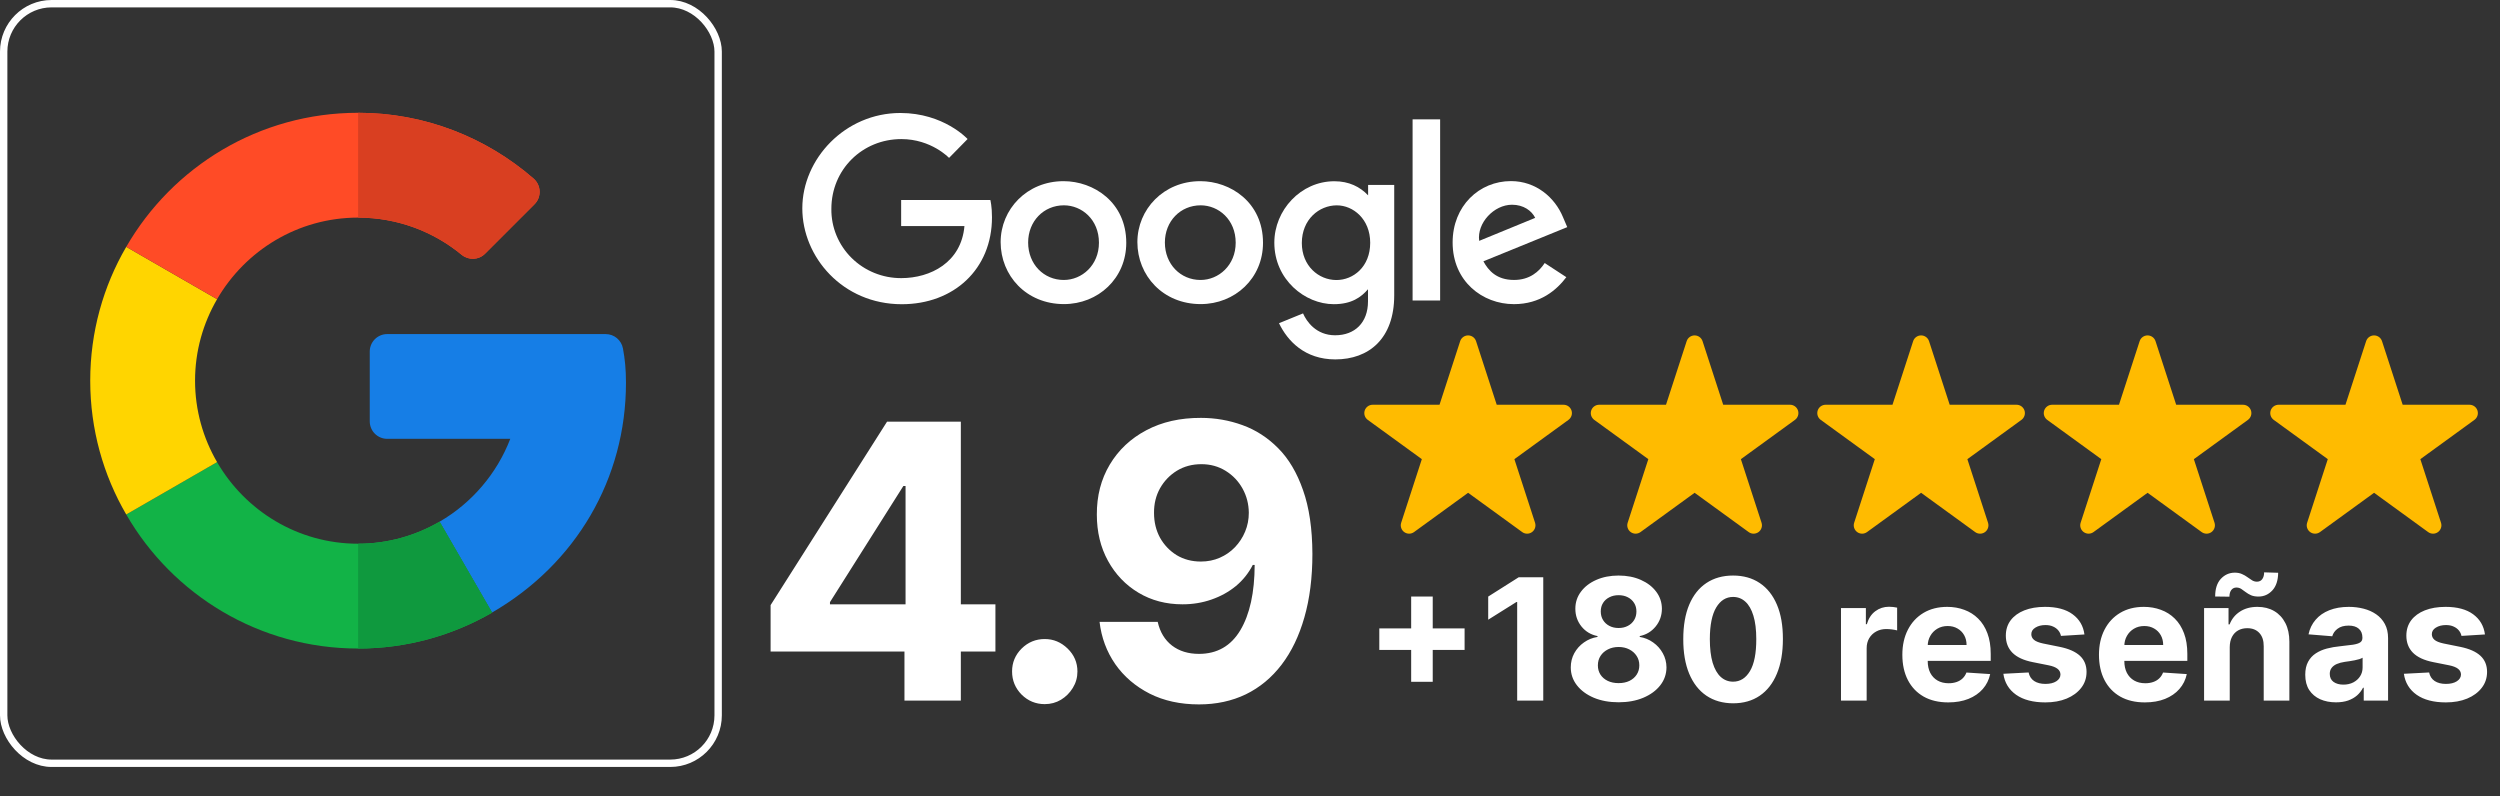
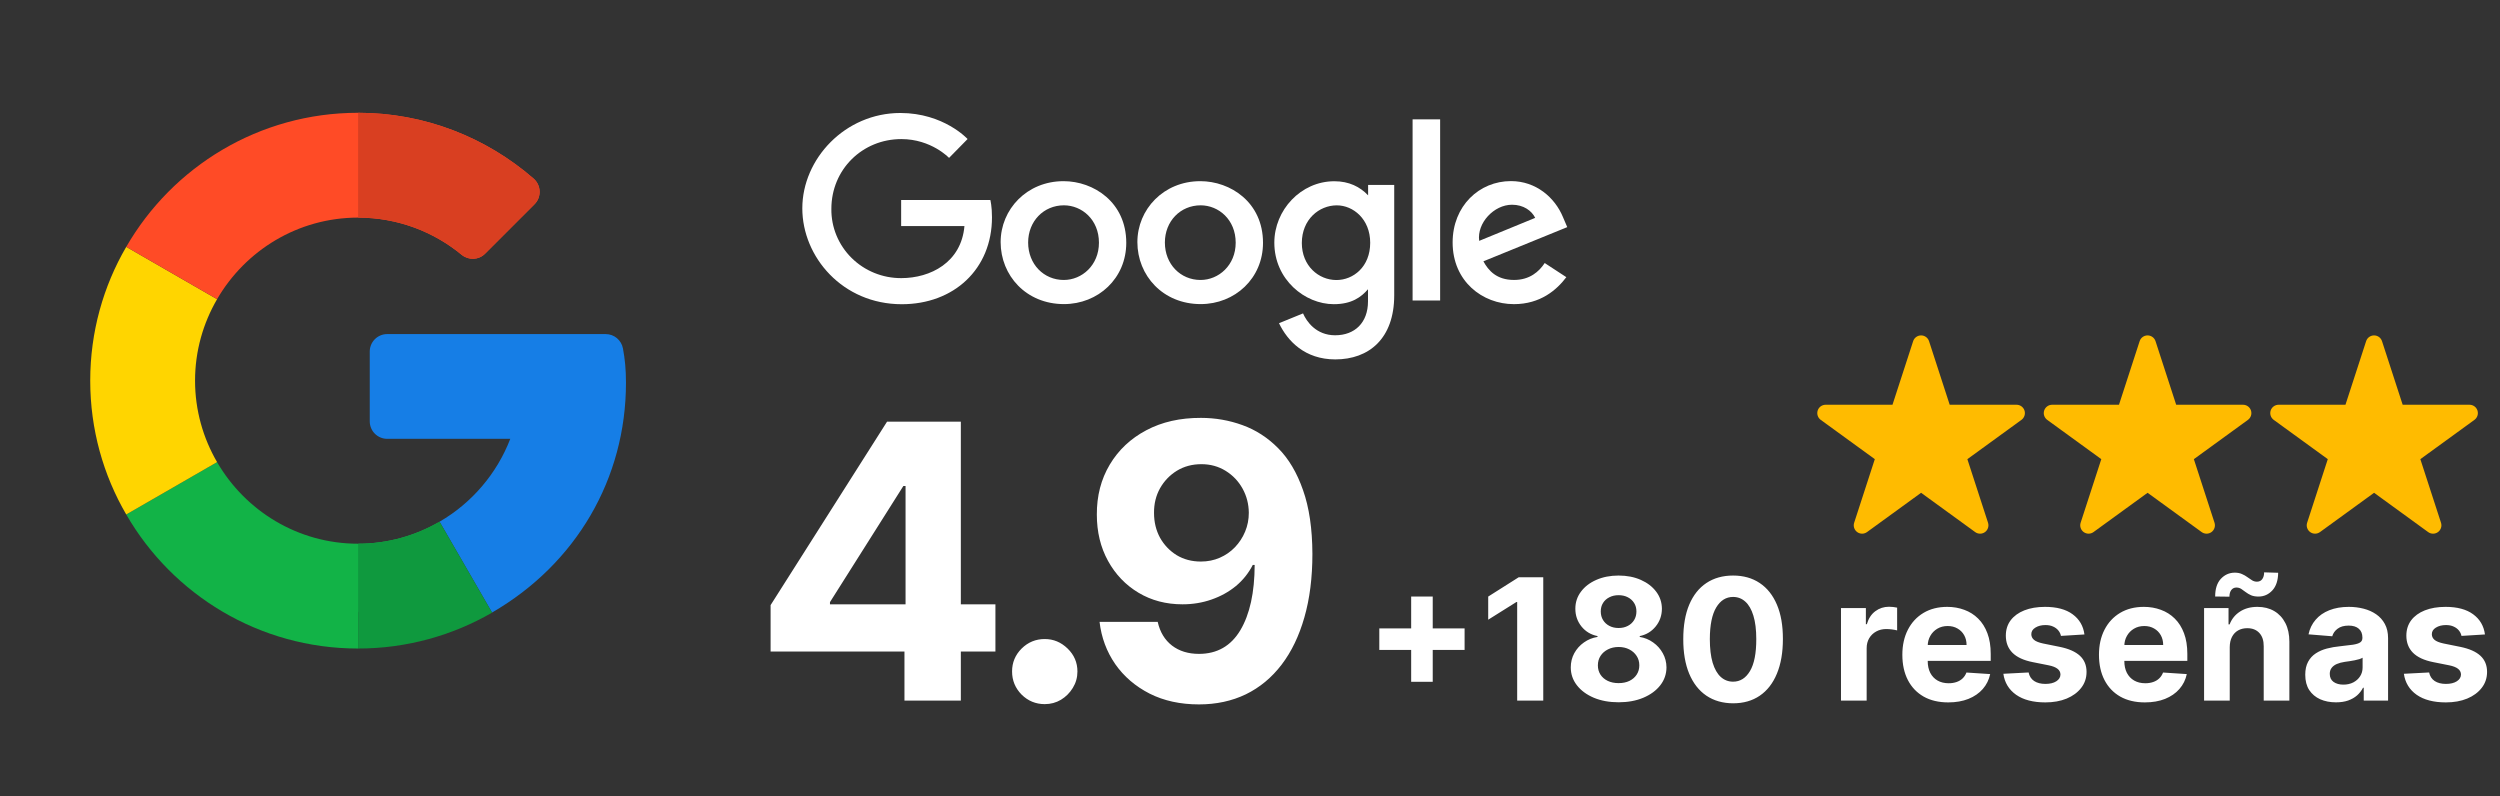
<svg xmlns="http://www.w3.org/2000/svg" width="339" height="108" viewBox="0 0 339 108" fill="none">
  <rect x="0" y="0" width="339" height="108" fill="#333333" stroke="none" />
  <g clip-path="url(#clip0_269_84)">
    <path d="M82.139 45.302L52.507 45.301C51.199 45.301 50.138 46.361 50.138 47.67V57.136C50.138 58.444 51.199 59.505 52.507 59.505H69.194C67.367 64.247 63.957 68.218 59.605 70.742L66.721 83.059C78.135 76.458 84.882 64.876 84.882 51.91C84.882 50.064 84.746 48.744 84.474 47.258C84.267 46.129 83.287 45.302 82.139 45.302Z" fill="#167EE6" />
-     <path d="M48.559 73.728C40.393 73.728 33.264 69.266 29.435 62.663L17.118 69.763C23.386 80.626 35.128 87.941 48.559 87.941C55.148 87.941 61.365 86.167 66.721 83.076V83.059L59.605 70.741C56.351 72.629 52.584 73.728 48.559 73.728Z" fill="#12B347" />
+     <path d="M48.559 73.728C40.393 73.728 33.264 69.266 29.435 62.663L17.118 69.763C23.386 80.626 35.128 87.941 48.559 87.941V83.059L59.605 70.741C56.351 72.629 52.584 73.728 48.559 73.728Z" fill="#12B347" />
    <path d="M66.721 83.076V83.059L59.605 70.742C56.351 72.629 52.585 73.728 48.559 73.728V87.941C55.148 87.941 61.365 86.167 66.721 83.076Z" fill="#0F993E" />
    <path d="M26.449 51.618C26.449 47.593 27.547 43.827 29.435 40.572L17.118 33.473C14.009 38.812 12.235 45.012 12.235 51.618C12.235 58.224 14.009 64.424 17.118 69.763L29.435 62.663C27.547 59.409 26.449 55.643 26.449 51.618Z" fill="#FFD500" />
    <path d="M48.559 29.508C53.884 29.508 58.776 31.4 62.596 34.547C63.539 35.324 64.909 35.268 65.772 34.404L72.479 27.697C73.459 26.718 73.389 25.114 72.343 24.206C65.941 18.653 57.612 15.294 48.559 15.294C35.128 15.294 23.386 22.61 17.118 33.473L29.435 40.572C33.264 33.97 40.393 29.508 48.559 29.508Z" fill="#FF4B26" />
    <path d="M62.596 34.547C63.539 35.324 64.909 35.268 65.772 34.404L72.479 27.697C73.459 26.718 73.389 25.114 72.343 24.206C65.941 18.653 57.612 15.294 48.559 15.294V29.508C53.884 29.508 58.776 31.4 62.596 34.547Z" fill="#D93F21" />
  </g>
-   <rect x="0.5" y="0.5" width="96.882" height="103" rx="6.5" stroke="white" />
  <path d="M134.298 27.124H122.195V30.653H130.779C130.354 35.593 126.165 37.713 122.21 37.713C120.956 37.719 119.715 37.479 118.557 37.007C117.399 36.536 116.349 35.843 115.467 34.968C114.585 34.093 113.889 33.054 113.42 31.913C112.95 30.771 112.717 29.548 112.734 28.317C112.734 22.974 116.943 18.86 122.221 18.86C126.293 18.86 128.692 21.411 128.692 21.411L131.205 18.852C131.205 18.852 127.977 15.321 122.09 15.321C114.593 15.321 108.794 21.539 108.794 28.254C108.794 34.835 114.249 41.252 122.279 41.252C129.343 41.252 134.513 36.496 134.513 29.464C134.513 27.98 134.294 27.124 134.294 27.124H134.298Z" fill="white" />
  <path d="M144.213 24.567C139.246 24.567 135.687 28.384 135.687 32.832C135.687 37.349 139.138 41.235 144.271 41.235C148.917 41.235 152.722 37.746 152.722 32.929C152.722 27.419 148.295 24.566 144.213 24.566V24.567ZM144.261 27.841C146.703 27.841 149.017 29.782 149.017 32.908C149.017 35.967 146.713 37.964 144.25 37.964C141.543 37.964 139.416 35.834 139.416 32.884C139.416 29.996 141.524 27.841 144.269 27.841H144.261Z" fill="white" />
  <path d="M162.755 24.567C157.788 24.567 154.229 28.384 154.229 32.832C154.229 37.349 157.68 41.235 162.813 41.235C167.458 41.235 171.264 37.746 171.264 32.929C171.264 27.419 166.837 24.566 162.755 24.566V24.567ZM162.803 27.841C165.245 27.841 167.559 29.782 167.559 32.908C167.559 35.967 165.254 37.964 162.791 37.964C160.085 37.964 157.958 35.834 157.958 32.884C157.958 29.996 160.065 27.841 162.811 27.841H162.803Z" fill="white" />
  <path d="M180.94 24.577C176.382 24.577 172.799 28.5 172.799 32.904C172.799 37.92 176.953 41.247 180.861 41.247C183.278 41.247 184.563 40.304 185.501 39.222V40.865C185.501 43.741 183.724 45.463 181.043 45.463C178.452 45.463 177.153 43.57 176.693 42.496L173.433 43.827C174.589 46.23 176.917 48.735 181.07 48.735C185.613 48.735 189.056 45.93 189.056 40.045V25.077H185.515V26.489C184.422 25.33 182.926 24.577 180.942 24.577H180.94ZM181.269 27.845C183.504 27.845 185.799 29.72 185.799 32.922C185.799 36.178 183.508 37.972 181.22 37.972C178.79 37.972 176.528 36.034 176.528 32.953C176.528 29.753 178.877 27.845 181.269 27.845Z" fill="white" />
  <path d="M204.887 24.557C200.587 24.557 196.976 27.92 196.976 32.879C196.976 38.129 201.001 41.242 205.29 41.242C208.878 41.242 211.09 39.313 212.395 37.584L209.463 35.667C208.702 36.826 207.43 37.961 205.308 37.961C202.924 37.961 201.828 36.679 201.149 35.434L212.519 30.798L211.939 29.44C210.841 26.78 208.278 24.557 204.887 24.557ZM205.035 27.762C206.584 27.762 207.699 28.572 208.172 29.543L200.578 32.661C200.25 30.246 202.579 27.762 205.025 27.762H205.035Z" fill="white" />
  <path d="M191.547 40.748H195.282V16.184H191.547V40.748Z" fill="white" />
  <path d="M191.354 92.452V80.886H194.278V92.452H191.354ZM187.034 88.131V85.207H198.599V88.131H187.034ZM209.266 78.273V95H205.729V81.63H205.631L201.801 84.031V80.894L205.942 78.273H209.266ZM219.482 95.229C218.224 95.229 217.105 95.025 216.125 94.616C215.15 94.202 214.385 93.639 213.83 92.925C213.274 92.212 212.997 91.403 212.997 90.5C212.997 89.803 213.154 89.163 213.47 88.58C213.792 87.992 214.227 87.505 214.777 87.118C215.327 86.726 215.942 86.476 216.623 86.367V86.252C215.73 86.073 215.006 85.64 214.45 84.954C213.895 84.262 213.617 83.459 213.617 82.544C213.617 81.679 213.87 80.908 214.377 80.233C214.883 79.552 215.578 79.019 216.46 78.632C217.347 78.24 218.354 78.044 219.482 78.044C220.609 78.044 221.613 78.24 222.495 78.632C223.383 79.024 224.08 79.561 224.586 80.241C225.093 80.916 225.349 81.684 225.354 82.544C225.349 83.465 225.066 84.268 224.505 84.954C223.944 85.64 223.225 86.073 222.348 86.252V86.367C223.018 86.476 223.625 86.726 224.17 87.118C224.72 87.505 225.155 87.992 225.477 88.58C225.803 89.163 225.969 89.803 225.975 90.5C225.969 91.403 225.689 92.212 225.134 92.925C224.578 93.639 223.81 94.202 222.83 94.616C221.856 95.025 220.739 95.229 219.482 95.229ZM219.482 92.631C220.042 92.631 220.533 92.531 220.952 92.329C221.371 92.122 221.698 91.839 221.932 91.48C222.171 91.115 222.291 90.696 222.291 90.222C222.291 89.737 222.169 89.31 221.924 88.94C221.679 88.564 221.347 88.27 220.927 88.058C220.508 87.84 220.026 87.731 219.482 87.731C218.943 87.731 218.461 87.84 218.036 88.058C217.611 88.27 217.276 88.564 217.031 88.94C216.792 89.31 216.672 89.737 216.672 90.222C216.672 90.696 216.789 91.115 217.023 91.48C217.257 91.839 217.587 92.122 218.011 92.329C218.436 92.531 218.926 92.631 219.482 92.631ZM219.482 85.158C219.95 85.158 220.366 85.063 220.731 84.872C221.096 84.682 221.382 84.418 221.589 84.08C221.796 83.742 221.899 83.353 221.899 82.912C221.899 82.476 221.796 82.095 221.589 81.769C221.382 81.436 221.099 81.178 220.739 80.993C220.38 80.802 219.961 80.707 219.482 80.707C219.008 80.707 218.589 80.802 218.224 80.993C217.859 81.178 217.573 81.436 217.366 81.769C217.165 82.095 217.064 82.476 217.064 82.912C217.064 83.353 217.167 83.742 217.374 84.08C217.581 84.418 217.867 84.682 218.232 84.872C218.597 85.063 219.013 85.158 219.482 85.158ZM235.006 95.368C233.601 95.362 232.393 95.016 231.38 94.33C230.372 93.644 229.597 92.65 229.052 91.349C228.513 90.048 228.246 88.482 228.252 86.653C228.252 84.829 228.521 83.274 229.06 81.989C229.605 80.704 230.381 79.727 231.388 79.057C232.401 78.382 233.607 78.044 235.006 78.044C236.406 78.044 237.609 78.382 238.616 79.057C239.629 79.732 240.408 80.712 240.952 81.997C241.497 83.277 241.766 84.829 241.761 86.653C241.761 88.488 241.489 90.056 240.944 91.357C240.405 92.659 239.632 93.652 238.624 94.338C237.617 95.025 236.411 95.368 235.006 95.368ZM235.006 92.435C235.965 92.435 236.73 91.954 237.301 90.99C237.873 90.026 238.156 88.58 238.151 86.653C238.151 85.384 238.02 84.328 237.759 83.484C237.503 82.64 237.138 82.005 236.664 81.581C236.196 81.156 235.643 80.944 235.006 80.944C234.053 80.944 233.291 81.42 232.719 82.373C232.148 83.326 231.859 84.752 231.854 86.653C231.854 87.938 231.981 89.01 232.237 89.871C232.499 90.726 232.866 91.368 233.34 91.798C233.814 92.223 234.369 92.435 235.006 92.435ZM249.638 95V82.454H253.012V84.644H253.142C253.371 83.865 253.755 83.277 254.294 82.879C254.833 82.476 255.454 82.275 256.156 82.275C256.33 82.275 256.518 82.286 256.72 82.308C256.921 82.329 257.098 82.359 257.251 82.397V85.485C257.087 85.436 256.861 85.392 256.573 85.354C256.284 85.316 256.02 85.297 255.781 85.297C255.269 85.297 254.811 85.409 254.408 85.632C254.011 85.85 253.695 86.154 253.461 86.546C253.232 86.939 253.118 87.391 253.118 87.902V95H249.638ZM264.183 95.245C262.892 95.245 261.782 94.984 260.851 94.461C259.925 93.933 259.212 93.187 258.711 92.223C258.21 91.254 257.959 90.108 257.959 88.784C257.959 87.494 258.21 86.361 258.711 85.387C259.212 84.412 259.917 83.653 260.826 83.108C261.741 82.563 262.814 82.291 264.044 82.291C264.872 82.291 265.642 82.425 266.356 82.691C267.074 82.953 267.7 83.347 268.234 83.876C268.773 84.404 269.192 85.068 269.492 85.869C269.791 86.664 269.941 87.595 269.941 88.662V89.618H259.348V87.461H266.666C266.666 86.96 266.557 86.517 266.339 86.13C266.121 85.743 265.819 85.441 265.433 85.223C265.051 85 264.608 84.888 264.101 84.888C263.573 84.888 263.105 85.011 262.696 85.256C262.294 85.496 261.978 85.82 261.749 86.228C261.52 86.631 261.403 87.08 261.398 87.576V89.626C261.398 90.246 261.512 90.783 261.741 91.235C261.975 91.687 262.304 92.035 262.729 92.28C263.154 92.525 263.658 92.648 264.24 92.648C264.627 92.648 264.981 92.593 265.302 92.484C265.623 92.376 265.898 92.212 266.127 91.994C266.356 91.776 266.53 91.51 266.65 91.194L269.868 91.406C269.704 92.18 269.369 92.855 268.863 93.432C268.362 94.004 267.714 94.45 266.919 94.771C266.13 95.087 265.218 95.245 264.183 95.245ZM282.65 86.032L279.465 86.228C279.41 85.956 279.293 85.711 279.113 85.493C278.934 85.27 278.697 85.093 278.403 84.962C278.114 84.826 277.768 84.758 277.366 84.758C276.826 84.758 276.372 84.872 276.002 85.101C275.631 85.324 275.446 85.624 275.446 85.999C275.446 86.299 275.566 86.552 275.805 86.759C276.045 86.966 276.456 87.132 277.039 87.257L279.309 87.715C280.529 87.965 281.438 88.368 282.037 88.923C282.636 89.479 282.936 90.208 282.936 91.112C282.936 91.934 282.694 92.656 282.209 93.277C281.73 93.897 281.071 94.382 280.232 94.731C279.399 95.073 278.438 95.245 277.349 95.245C275.688 95.245 274.365 94.899 273.38 94.208C272.4 93.511 271.825 92.563 271.656 91.365L275.079 91.186C275.182 91.692 275.432 92.079 275.83 92.346C276.227 92.607 276.737 92.738 277.357 92.738C277.967 92.738 278.457 92.621 278.828 92.386C279.203 92.147 279.394 91.839 279.399 91.463C279.394 91.148 279.26 90.889 278.999 90.688C278.738 90.481 278.335 90.323 277.79 90.214L275.618 89.781C274.392 89.536 273.48 89.111 272.881 88.507C272.288 87.902 271.991 87.132 271.991 86.195C271.991 85.389 272.209 84.695 272.645 84.113C273.086 83.53 273.704 83.081 274.499 82.765C275.299 82.449 276.236 82.291 277.308 82.291C278.893 82.291 280.14 82.626 281.049 83.296C281.964 83.966 282.497 84.878 282.65 86.032ZM290.844 95.245C289.554 95.245 288.443 94.984 287.512 94.461C286.586 93.933 285.873 93.187 285.372 92.223C284.871 91.254 284.62 90.108 284.62 88.784C284.62 87.494 284.871 86.361 285.372 85.387C285.873 84.412 286.578 83.653 287.487 83.108C288.402 82.563 289.475 82.291 290.705 82.291C291.533 82.291 292.303 82.425 293.017 82.691C293.735 82.953 294.362 83.347 294.895 83.876C295.434 84.404 295.854 85.068 296.153 85.869C296.453 86.664 296.602 87.595 296.602 88.662V89.618H286.009V87.461H293.327C293.327 86.96 293.218 86.517 293 86.13C292.783 85.743 292.48 85.441 292.094 85.223C291.713 85 291.269 84.888 290.762 84.888C290.234 84.888 289.766 85.011 289.358 85.256C288.955 85.496 288.639 85.82 288.41 86.228C288.181 86.631 288.064 87.08 288.059 87.576V89.626C288.059 90.246 288.173 90.783 288.402 91.235C288.636 91.687 288.966 92.035 289.39 92.28C289.815 92.525 290.319 92.648 290.901 92.648C291.288 92.648 291.642 92.593 291.963 92.484C292.284 92.376 292.559 92.212 292.788 91.994C293.017 91.776 293.191 91.51 293.311 91.194L296.529 91.406C296.365 92.18 296.031 92.855 295.524 93.432C295.023 94.004 294.375 94.45 293.58 94.771C292.791 95.087 291.879 95.245 290.844 95.245ZM302.352 87.747V95H298.873V82.454H302.189V84.668H302.336C302.614 83.938 303.079 83.361 303.733 82.936C304.386 82.506 305.178 82.291 306.109 82.291C306.981 82.291 307.74 82.482 308.388 82.863C309.036 83.244 309.54 83.789 309.899 84.496C310.259 85.199 310.438 86.037 310.438 87.012V95H306.959V87.633C306.964 86.865 306.768 86.266 306.371 85.836C305.973 85.4 305.426 85.183 304.729 85.183C304.261 85.183 303.847 85.283 303.488 85.485C303.134 85.686 302.856 85.98 302.654 86.367C302.458 86.748 302.358 87.208 302.352 87.747ZM302.311 80.911L300.376 80.886C300.376 79.846 300.632 79.049 301.143 78.493C301.661 77.938 302.29 77.657 303.03 77.652C303.411 77.652 303.738 77.715 304.01 77.84C304.288 77.96 304.536 78.101 304.754 78.265C304.977 78.428 305.189 78.572 305.391 78.697C305.592 78.817 305.81 78.877 306.044 78.877C306.36 78.872 306.599 78.755 306.763 78.526C306.932 78.292 307.016 77.987 307.016 77.611L308.919 77.668C308.908 78.697 308.647 79.492 308.135 80.053C307.623 80.609 307 80.889 306.265 80.894C305.856 80.894 305.513 80.835 305.235 80.715C304.963 80.59 304.724 80.448 304.517 80.29C304.31 80.127 304.108 79.983 303.912 79.857C303.716 79.732 303.496 79.669 303.251 79.669C302.968 79.669 302.739 79.781 302.565 80.004C302.396 80.228 302.311 80.53 302.311 80.911ZM316.758 95.237C315.957 95.237 315.244 95.098 314.618 94.82C313.992 94.537 313.496 94.121 313.131 93.571C312.772 93.015 312.592 92.324 312.592 91.496C312.592 90.799 312.72 90.214 312.976 89.74C313.232 89.266 313.581 88.885 314.022 88.597C314.463 88.308 314.964 88.09 315.525 87.943C316.091 87.796 316.684 87.693 317.305 87.633C318.035 87.557 318.623 87.486 319.069 87.421C319.516 87.35 319.84 87.246 320.041 87.11C320.243 86.974 320.343 86.772 320.343 86.506V86.457C320.343 85.939 320.18 85.539 319.853 85.256C319.532 84.973 319.075 84.831 318.481 84.831C317.855 84.831 317.357 84.97 316.987 85.248C316.616 85.52 316.371 85.863 316.252 86.277L313.033 86.016C313.197 85.253 313.518 84.594 313.997 84.039C314.476 83.478 315.094 83.048 315.851 82.749C316.614 82.444 317.496 82.291 318.498 82.291C319.195 82.291 319.862 82.373 320.499 82.536C321.141 82.7 321.71 82.953 322.206 83.296C322.707 83.639 323.101 84.08 323.39 84.619C323.679 85.153 323.823 85.792 323.823 86.538V95H320.523V93.26H320.425C320.224 93.652 319.954 93.998 319.617 94.298C319.279 94.592 318.873 94.823 318.4 94.992C317.926 95.155 317.379 95.237 316.758 95.237ZM317.754 92.836C318.266 92.836 318.718 92.735 319.11 92.533C319.502 92.326 319.81 92.049 320.033 91.7C320.256 91.352 320.368 90.957 320.368 90.516V89.185C320.259 89.255 320.109 89.321 319.919 89.381C319.734 89.435 319.524 89.487 319.29 89.536C319.056 89.579 318.822 89.62 318.587 89.658C318.353 89.691 318.141 89.721 317.95 89.748C317.542 89.808 317.185 89.903 316.88 90.034C316.575 90.165 316.339 90.342 316.17 90.565C316.001 90.783 315.917 91.055 315.917 91.382C315.917 91.856 316.088 92.218 316.431 92.468C316.78 92.713 317.221 92.836 317.754 92.836ZM336.96 86.032L333.775 86.228C333.721 85.956 333.604 85.711 333.424 85.493C333.244 85.27 333.007 85.093 332.713 84.962C332.425 84.826 332.079 84.758 331.676 84.758C331.137 84.758 330.682 84.872 330.312 85.101C329.942 85.324 329.757 85.624 329.757 85.999C329.757 86.299 329.876 86.552 330.116 86.759C330.356 86.966 330.767 87.132 331.349 87.257L333.62 87.715C334.84 87.965 335.749 88.368 336.348 88.923C336.947 89.479 337.246 90.208 337.246 91.112C337.246 91.934 337.004 92.656 336.519 93.277C336.04 93.897 335.381 94.382 334.543 94.731C333.71 95.073 332.749 95.245 331.66 95.245C329.999 95.245 328.676 94.899 327.69 94.208C326.71 93.511 326.136 92.563 325.967 91.365L329.389 91.186C329.493 91.692 329.743 92.079 330.141 92.346C330.538 92.607 331.047 92.738 331.668 92.738C332.278 92.738 332.768 92.621 333.138 92.386C333.514 92.147 333.704 91.839 333.71 91.463C333.704 91.148 333.571 90.889 333.31 90.688C333.048 90.481 332.645 90.323 332.101 90.214L329.928 89.781C328.703 89.536 327.791 89.111 327.192 88.507C326.599 87.902 326.302 87.132 326.302 86.195C326.302 85.389 326.52 84.695 326.955 84.113C327.396 83.53 328.014 83.081 328.809 82.765C329.61 82.449 330.546 82.291 331.619 82.291C333.203 82.291 334.45 82.626 335.36 83.296C336.274 83.966 336.808 84.878 336.96 86.032Z" fill="white" />
  <path d="M104.493 88.352V82.055L120.281 57.182H125.71V65.898H122.497L112.544 81.649V81.945H134.98V88.352H104.493ZM122.645 95V86.432L122.793 83.644V57.182H130.29V95H122.645ZM141.668 95.48C140.45 95.48 139.403 95.049 138.529 94.188C137.668 93.313 137.237 92.267 137.237 91.048C137.237 89.842 137.668 88.808 138.529 87.946C139.403 87.084 140.45 86.653 141.668 86.653C142.85 86.653 143.884 87.084 144.771 87.946C145.657 88.808 146.1 89.842 146.1 91.048C146.1 91.861 145.891 92.606 145.472 93.283C145.066 93.947 144.531 94.483 143.866 94.889C143.201 95.283 142.469 95.48 141.668 95.48ZM162.857 56.665C164.802 56.665 166.673 56.991 168.471 57.644C170.28 58.296 171.893 59.336 173.309 60.764C174.737 62.192 175.863 64.088 176.688 66.452C177.525 68.803 177.95 71.69 177.962 75.112C177.962 78.325 177.599 81.194 176.873 83.717C176.159 86.229 175.131 88.365 173.789 90.125C172.447 91.885 170.828 93.227 168.932 94.151C167.037 95.062 164.919 95.517 162.58 95.517C160.057 95.517 157.828 95.031 155.896 94.058C153.963 93.073 152.405 91.738 151.224 90.051C150.054 88.352 149.346 86.444 149.1 84.327H156.985C157.293 85.706 157.939 86.776 158.924 87.54C159.909 88.291 161.128 88.666 162.58 88.666C165.042 88.666 166.914 87.595 168.194 85.453C169.474 83.299 170.12 80.35 170.133 76.608H169.874C169.308 77.716 168.545 78.67 167.584 79.47C166.624 80.258 165.522 80.867 164.279 81.298C163.048 81.729 161.737 81.945 160.346 81.945C158.118 81.945 156.129 81.421 154.381 80.375C152.633 79.329 151.254 77.888 150.245 76.054C149.235 74.22 148.731 72.127 148.731 69.776C148.718 67.24 149.303 64.981 150.485 62.999C151.667 61.017 153.316 59.465 155.434 58.345C157.564 57.213 160.038 56.653 162.857 56.665ZM162.913 62.943C161.669 62.943 160.561 63.239 159.589 63.83C158.628 64.421 157.865 65.215 157.299 66.212C156.745 67.209 156.474 68.323 156.486 69.554C156.486 70.797 156.757 71.918 157.299 72.915C157.853 73.9 158.604 74.688 159.552 75.278C160.512 75.857 161.608 76.146 162.839 76.146C163.762 76.146 164.618 75.974 165.405 75.629C166.193 75.285 166.877 74.811 167.455 74.207C168.046 73.592 168.508 72.884 168.84 72.084C169.173 71.284 169.339 70.434 169.339 69.535C169.326 68.341 169.043 67.246 168.489 66.249C167.935 65.251 167.172 64.451 166.2 63.848C165.227 63.245 164.131 62.943 162.913 62.943Z" fill="white" />
  <g clip-path="url(#clip1_269_84)">
    <path d="M212.685 56.934L205.351 62.262L208.153 70.883C208.305 71.35 208.138 71.861 207.742 72.15C207.542 72.294 207.309 72.366 207.075 72.366C206.841 72.366 206.608 72.294 206.41 72.15L199.076 66.822L191.743 72.149C191.345 72.438 190.808 72.438 190.411 72.149C190.015 71.861 189.848 71.35 190 70.883L192.801 62.261L185.468 56.934C185.07 56.645 184.904 56.134 185.056 55.667C185.208 55.2 185.643 54.884 186.133 54.884H195.198L197.999 46.264C198.151 45.797 198.586 45.481 199.077 45.481C199.568 45.481 200.002 45.797 200.154 46.264L202.955 54.884H212.02C212.51 54.884 212.945 55.2 213.098 55.667C213.248 56.134 213.081 56.645 212.685 56.934Z" fill="#FFBB00" />
  </g>
  <g clip-path="url(#clip2_269_84)">
    <path d="M243.397 56.934L236.063 62.262L238.865 70.883C239.016 71.35 238.85 71.861 238.454 72.15C238.254 72.294 238.021 72.366 237.787 72.366C237.553 72.366 237.32 72.294 237.122 72.15L229.788 66.822L222.455 72.149C222.057 72.438 221.52 72.438 221.123 72.149C220.727 71.861 220.56 71.35 220.712 70.883L223.513 62.261L216.179 56.934C215.782 56.645 215.615 56.134 215.767 55.667C215.919 55.2 216.355 54.884 216.845 54.884H225.91L228.711 46.264C228.863 45.797 229.298 45.481 229.789 45.481C230.28 45.481 230.714 45.797 230.866 46.264L233.667 54.884H242.732C243.222 54.884 243.657 55.2 243.81 55.667C243.96 56.134 243.793 56.645 243.397 56.934Z" fill="#FFBB00" />
  </g>
  <g clip-path="url(#clip3_269_84)">
    <path d="M274.109 56.934L266.775 62.262L269.577 70.883C269.728 71.35 269.562 71.861 269.165 72.15C268.966 72.294 268.733 72.366 268.499 72.366C268.265 72.366 268.031 72.294 267.834 72.15L260.5 66.822L253.167 72.149C252.769 72.438 252.232 72.438 251.835 72.149C251.439 71.861 251.272 71.35 251.424 70.883L254.224 62.261L246.891 56.934C246.494 56.645 246.327 56.134 246.479 55.667C246.631 55.2 247.067 54.884 247.557 54.884H256.622L259.423 46.264C259.574 45.797 260.01 45.481 260.501 45.481C260.992 45.481 261.426 45.797 261.578 46.264L264.378 54.884H273.444C273.934 54.884 274.369 55.2 274.522 55.667C274.672 56.134 274.505 56.645 274.109 56.934Z" fill="#FFBB00" />
  </g>
  <g clip-path="url(#clip4_269_84)">
    <path d="M304.821 56.934L297.487 62.262L300.289 70.883C300.44 71.35 300.274 71.861 299.877 72.15C299.678 72.294 299.445 72.366 299.211 72.366C298.977 72.366 298.743 72.294 298.546 72.15L291.212 66.822L283.879 72.149C283.481 72.438 282.944 72.438 282.547 72.149C282.15 71.861 281.984 71.35 282.135 70.883L284.936 62.261L277.603 56.934C277.206 56.645 277.039 56.134 277.191 55.667C277.343 55.2 277.779 54.884 278.269 54.884H287.334L290.135 46.264C290.286 45.797 290.721 45.481 291.212 45.481C291.703 45.481 292.138 45.797 292.289 46.264L295.09 54.884H304.156C304.646 54.884 305.081 55.2 305.233 55.667C305.384 56.134 305.217 56.645 304.821 56.934Z" fill="#FFBB00" />
  </g>
  <g clip-path="url(#clip5_269_84)">
    <path d="M335.533 56.934L328.199 62.262L331 70.883C331.152 71.35 330.985 71.861 330.589 72.15C330.39 72.294 330.157 72.366 329.923 72.366C329.689 72.366 329.455 72.294 329.257 72.15L321.924 66.822L314.591 72.149C314.193 72.438 313.655 72.438 313.258 72.149C312.862 71.861 312.695 71.35 312.847 70.883L315.648 62.261L308.315 56.934C307.918 56.645 307.751 56.134 307.903 55.667C308.055 55.2 308.491 54.884 308.981 54.884H318.045L320.846 46.264C320.998 45.797 321.433 45.481 321.924 45.481C322.415 45.481 322.85 45.797 323.001 46.264L325.802 54.884H334.867C335.358 54.884 335.793 55.2 335.945 55.667C336.096 56.134 335.929 56.645 335.533 56.934Z" fill="#FFBB00" />
  </g>
  <defs>
    <clipPath id="clip0_269_84">
      <rect width="72.647" height="72.647" fill="white" transform="translate(12.235 15.294)" />
    </clipPath>
    <clipPath id="clip1_269_84">
-       <rect width="28.152" height="28.152" fill="white" transform="translate(185 44.847)" />
-     </clipPath>
+       </clipPath>
    <clipPath id="clip2_269_84">
-       <rect width="28.152" height="28.152" fill="white" transform="translate(215.712 44.847)" />
-     </clipPath>
+       </clipPath>
    <clipPath id="clip3_269_84">
      <rect width="28.152" height="28.152" fill="white" transform="translate(246.424 44.847)" />
    </clipPath>
    <clipPath id="clip4_269_84">
      <rect width="28.152" height="28.152" fill="white" transform="translate(277.136 44.847)" />
    </clipPath>
    <clipPath id="clip5_269_84">
      <rect width="28.152" height="28.152" fill="white" transform="translate(307.847 44.847)" />
    </clipPath>
  </defs>
</svg>